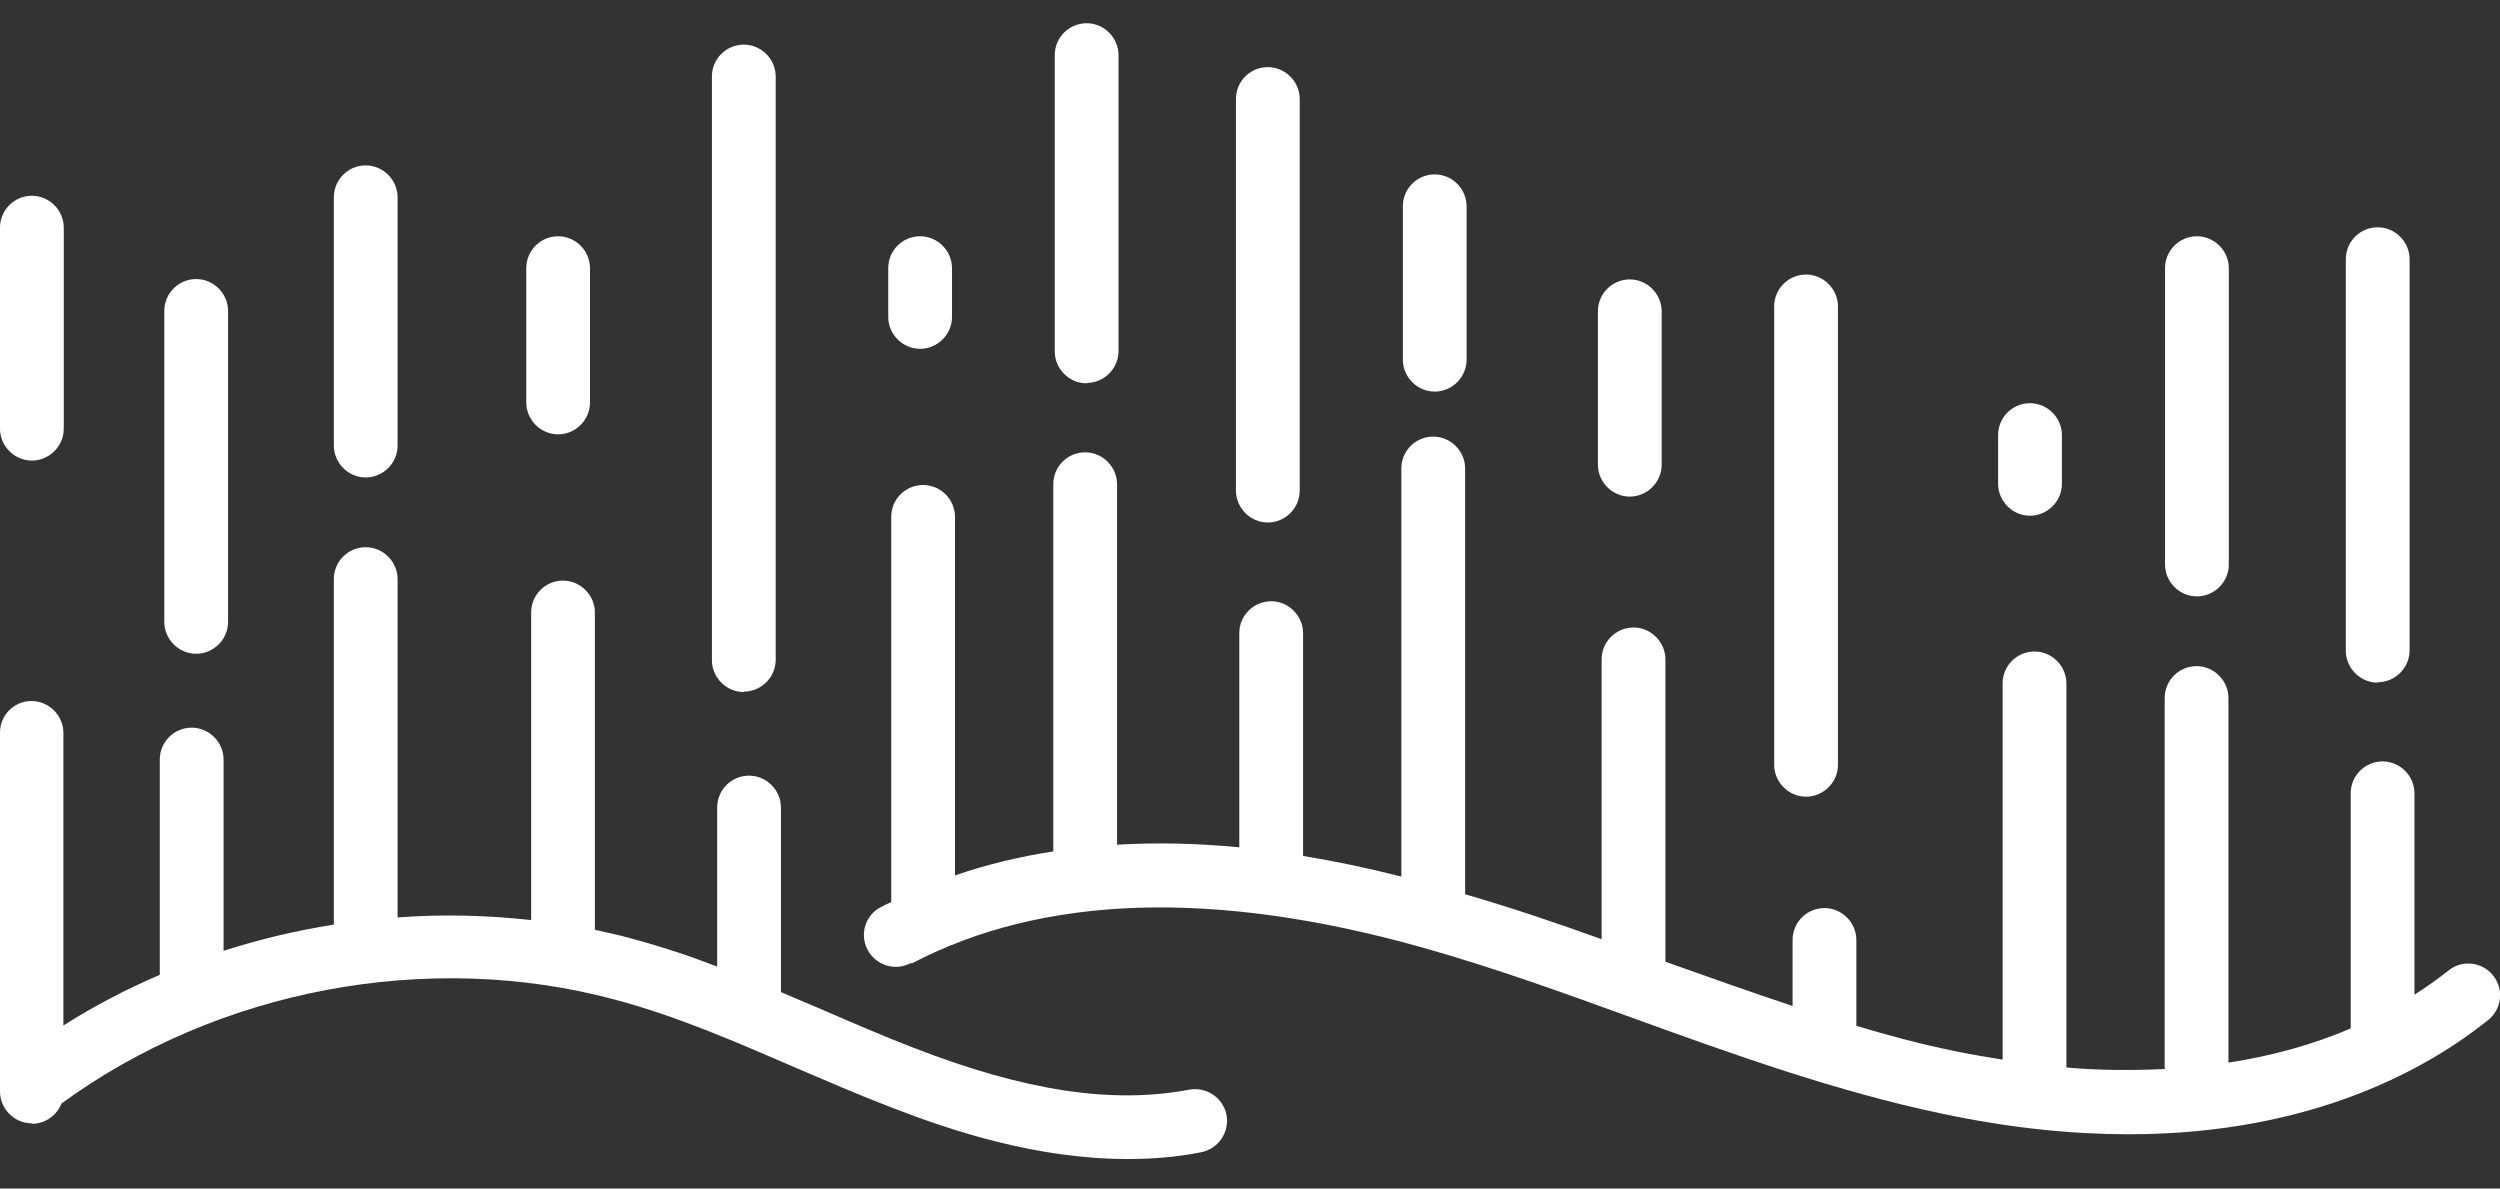
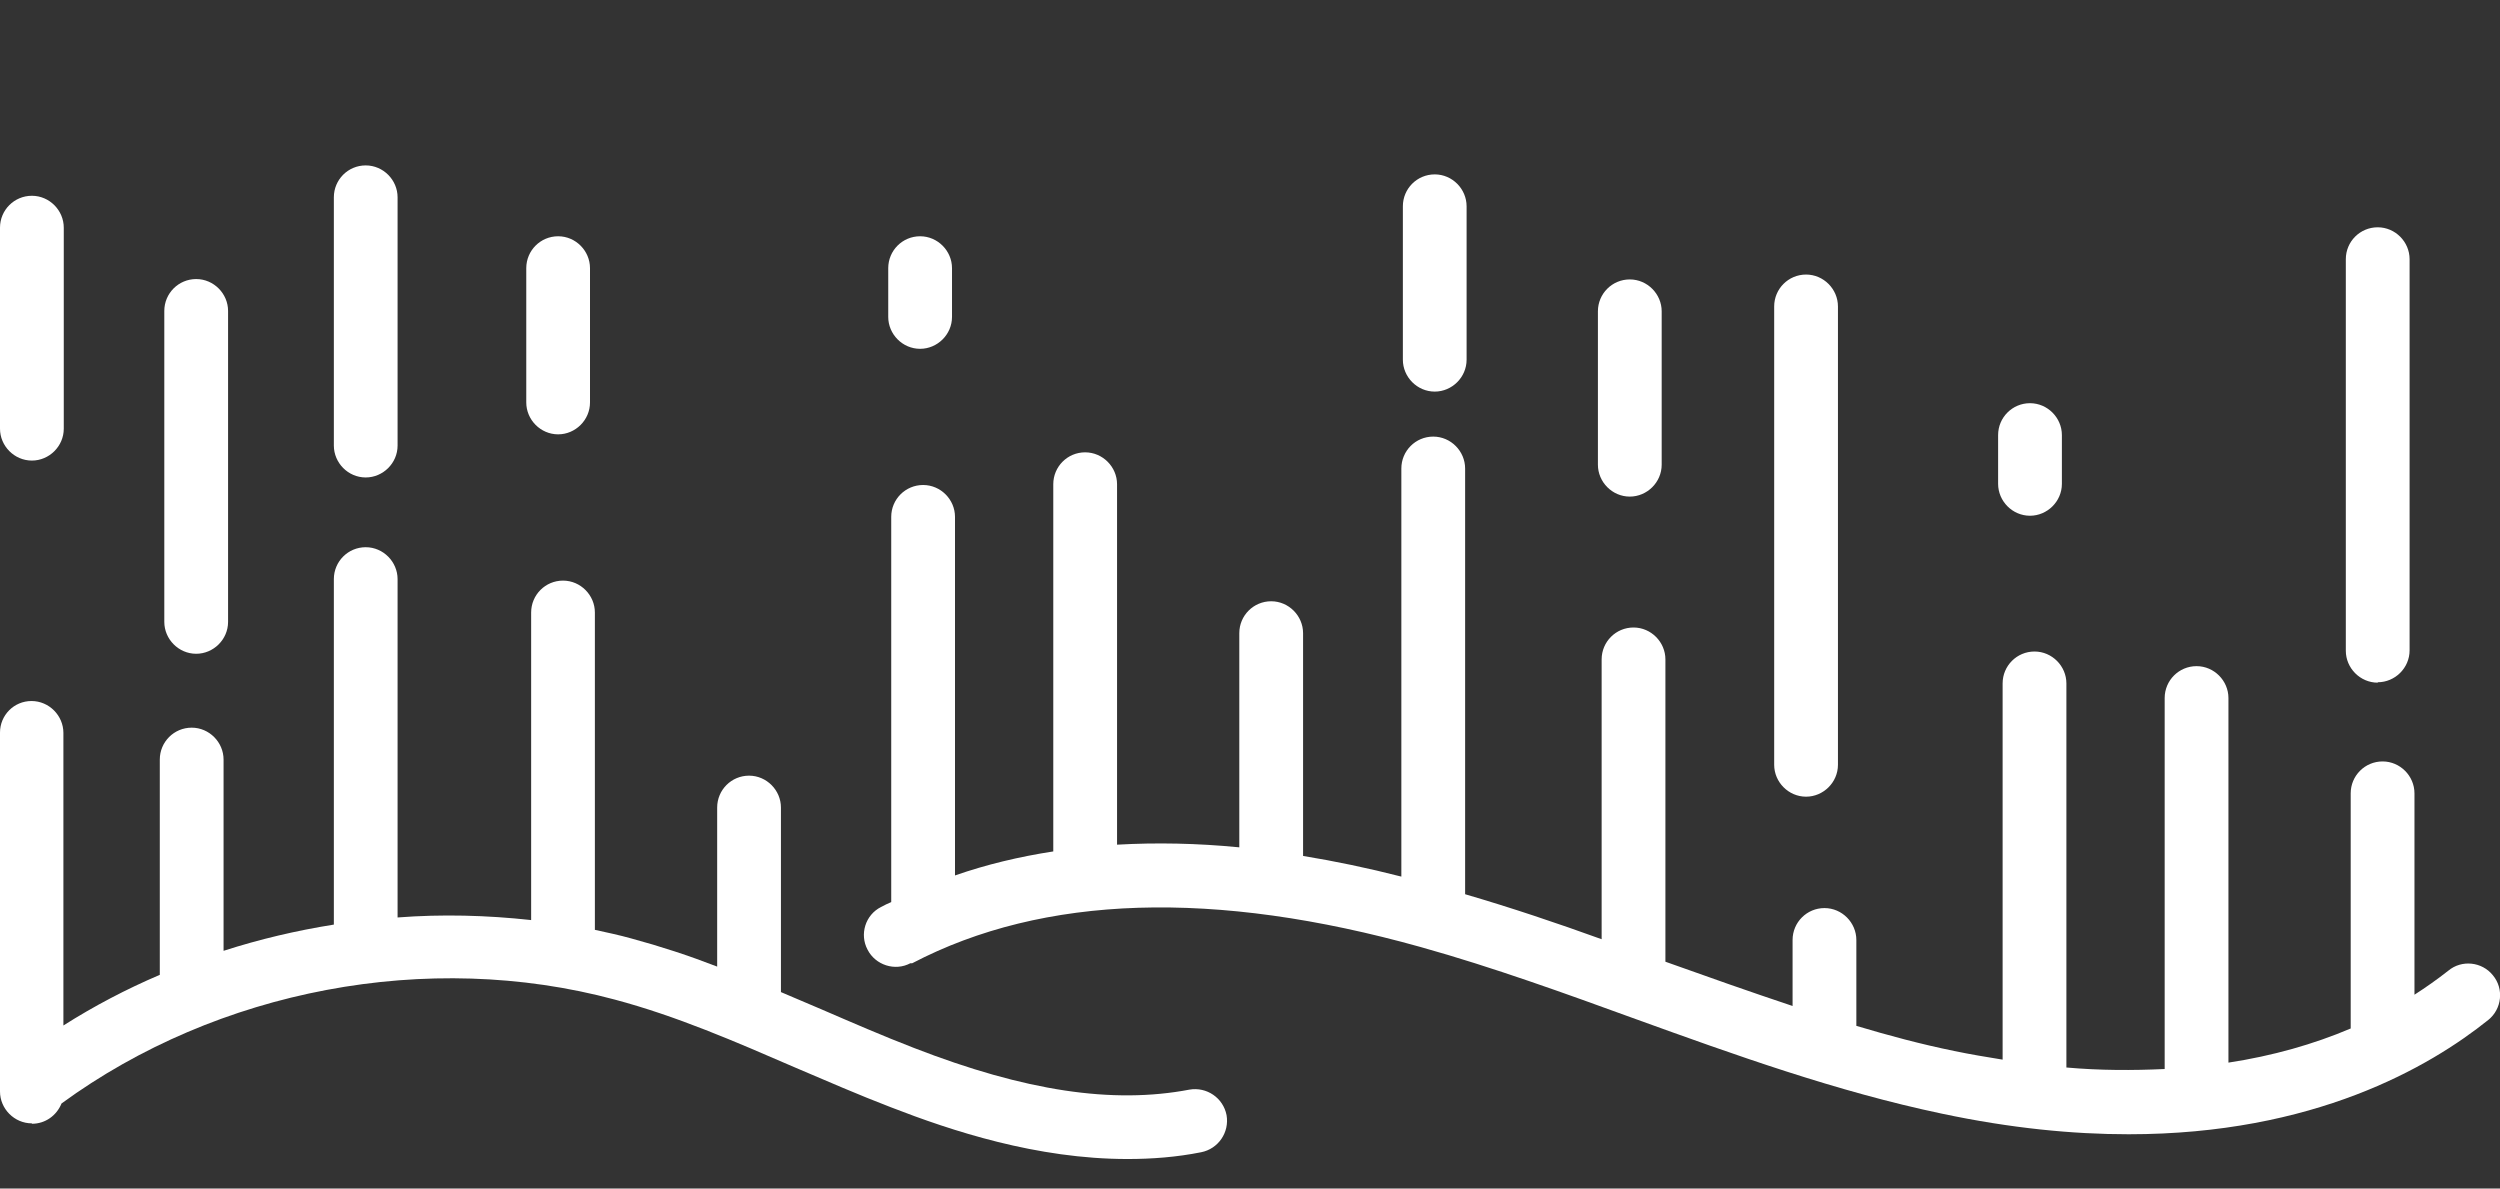
<svg xmlns="http://www.w3.org/2000/svg" width="61" height="29" viewBox="0 0 61 29" fill="none">
  <rect x="0" y="0" width="61" height="29" fill="#333333" stroke="none" />
  <g clip-path="url(#clip0_135_2837)">
    <path d="M22.258 23.503C25.462 21.828 29.635 21.7 34.669 23.109C36.435 23.603 38.202 24.244 39.913 24.866C42.32 25.736 44.81 26.633 47.381 27.173C49.065 27.53 50.575 27.676 51.939 27.676C56.46 27.676 59.279 26.038 60.716 24.885C61.046 24.619 61.101 24.125 60.826 23.796C60.561 23.466 60.066 23.411 59.737 23.686C59.471 23.896 59.197 24.088 58.913 24.271V19.357C58.913 18.936 58.566 18.579 58.135 18.579C57.705 18.579 57.357 18.927 57.357 19.357V25.095C56.451 25.48 55.454 25.763 54.374 25.928V17.032C54.374 16.611 54.026 16.254 53.596 16.254C53.166 16.254 52.818 16.602 52.818 17.032V26.084C52.04 26.12 51.234 26.12 50.42 26.047V16.675C50.42 16.254 50.072 15.897 49.642 15.897C49.212 15.897 48.864 16.245 48.864 16.675V25.855C48.471 25.791 48.077 25.727 47.683 25.644C46.878 25.48 46.091 25.269 45.295 25.031V22.935C45.295 22.514 44.947 22.157 44.517 22.157C44.087 22.157 43.739 22.505 43.739 22.935V24.546C42.695 24.198 41.661 23.832 40.636 23.466C40.636 23.457 40.636 23.439 40.636 23.429V16.089C40.636 15.668 40.288 15.311 39.858 15.311C39.428 15.311 39.08 15.659 39.08 16.089V22.917C37.991 22.523 36.874 22.148 35.749 21.819V11.431C35.749 11.01 35.401 10.653 34.971 10.653C34.541 10.653 34.193 11.001 34.193 11.431V21.389C33.369 21.178 32.573 21.013 31.795 20.885V15.449C31.795 15.028 31.447 14.671 31.017 14.671C30.587 14.671 30.239 15.018 30.239 15.449V20.675C29.205 20.574 28.216 20.556 27.256 20.61V11.815C27.256 11.394 26.908 11.037 26.477 11.037C26.047 11.037 25.7 11.385 25.7 11.815V20.775C24.867 20.903 24.061 21.096 23.302 21.361V12.611C23.302 12.19 22.954 11.834 22.524 11.834C22.094 11.834 21.746 12.181 21.746 12.611V22.011C21.663 22.047 21.581 22.084 21.499 22.13C21.114 22.322 20.968 22.798 21.169 23.173C21.361 23.548 21.837 23.704 22.213 23.503H22.222H22.258Z" fill="white" />
    <path d="M58.016 16.647C58.437 16.647 58.794 16.3 58.794 15.869V6.324C58.794 5.903 58.447 5.546 58.016 5.546C57.586 5.546 57.238 5.893 57.238 6.324V15.879C57.238 16.3 57.586 16.657 58.016 16.657V16.647Z" fill="white" />
-     <path d="M53.605 14.552C54.026 14.552 54.383 14.204 54.383 13.774V6.543C54.383 6.122 54.035 5.765 53.605 5.765C53.175 5.765 52.827 6.113 52.827 6.543V13.774C52.827 14.195 53.175 14.552 53.605 14.552Z" fill="white" />
    <path d="M49.532 12.584C49.953 12.584 50.31 12.236 50.31 11.806V10.616C50.31 10.195 49.962 9.838 49.532 9.838C49.102 9.838 48.754 10.186 48.754 10.616V11.806C48.754 12.227 49.102 12.584 49.532 12.584Z" fill="white" />
-     <path d="M30.935 12.749C31.356 12.749 31.713 12.401 31.713 11.971V2.416C31.713 1.995 31.365 1.638 30.935 1.638C30.505 1.638 30.157 1.985 30.157 2.416V11.971C30.157 12.392 30.505 12.749 30.935 12.749Z" fill="white" />
-     <path d="M26.514 9.344C26.935 9.344 27.292 8.996 27.292 8.566V1.345C27.292 0.924 26.944 0.567 26.514 0.567C26.084 0.567 25.736 0.915 25.736 1.345V8.575C25.736 8.996 26.084 9.353 26.514 9.353V9.344Z" fill="white" />
    <path d="M22.451 8.511C22.872 8.511 23.229 8.163 23.229 7.733V6.543C23.229 6.122 22.881 5.765 22.451 5.765C22.02 5.765 21.673 6.113 21.673 6.543V7.733C21.673 8.154 22.02 8.511 22.451 8.511Z" fill="white" />
    <path d="M44.068 19.439C44.489 19.439 44.846 19.091 44.846 18.661V7.477C44.846 7.056 44.498 6.699 44.068 6.699C43.638 6.699 43.29 7.047 43.29 7.477V18.661C43.29 19.082 43.638 19.439 44.068 19.439Z" fill="white" />
    <path d="M39.767 12.117C40.188 12.117 40.545 11.769 40.545 11.339V7.596C40.545 7.175 40.197 6.818 39.767 6.818C39.337 6.818 38.989 7.166 38.989 7.596V11.339C38.989 11.76 39.337 12.117 39.767 12.117Z" fill="white" />
    <path d="M35.008 9.555C35.428 9.555 35.785 9.207 35.785 8.777V5.033C35.785 4.612 35.438 4.255 35.008 4.255C34.577 4.255 34.23 4.603 34.23 5.033V8.777C34.23 9.198 34.577 9.555 35.008 9.555Z" fill="white" />
-     <path d="M18.149 16.876C18.57 16.876 18.927 16.529 18.927 16.098V1.867C18.927 1.446 18.579 1.089 18.149 1.089C17.719 1.089 17.371 1.436 17.371 1.867V16.108C17.371 16.529 17.719 16.886 18.149 16.886V16.876Z" fill="white" />
    <path d="M13.619 10.598C14.04 10.598 14.396 10.25 14.396 9.82V6.543C14.396 6.122 14.049 5.765 13.619 5.765C13.188 5.765 12.841 6.113 12.841 6.543V9.82C12.841 10.241 13.188 10.598 13.619 10.598Z" fill="white" />
    <path d="M8.923 11.65C9.344 11.65 9.701 11.303 9.701 10.872V4.814C9.701 4.393 9.354 4.036 8.923 4.036C8.493 4.036 8.146 4.383 8.146 4.814V10.872C8.146 11.293 8.493 11.65 8.923 11.65Z" fill="white" />
    <path d="M4.787 15.952C5.208 15.952 5.565 15.604 5.565 15.174V7.587C5.565 7.166 5.217 6.809 4.787 6.809C4.357 6.809 4.009 7.157 4.009 7.587V15.174C4.009 15.595 4.357 15.952 4.787 15.952Z" fill="white" />
    <path d="M0.778 27.42C1.107 27.42 1.382 27.218 1.501 26.925C5.308 24.143 10.443 23.164 15.001 24.39C16.511 24.793 17.92 25.406 19.421 26.056C20.172 26.376 20.95 26.715 21.737 27.017C23.219 27.593 25.297 28.28 27.512 28.28C28.107 28.28 28.711 28.234 29.306 28.115C29.727 28.033 30.001 27.63 29.928 27.209C29.846 26.788 29.443 26.514 29.022 26.587C27.146 26.944 25.013 26.623 22.304 25.571C21.544 25.278 20.785 24.948 20.044 24.628C19.714 24.491 19.384 24.344 19.055 24.207V19.704C19.055 19.283 18.707 18.926 18.277 18.926C17.847 18.926 17.499 19.274 17.499 19.704V23.585C16.813 23.319 16.117 23.091 15.403 22.898C15.11 22.816 14.808 22.752 14.515 22.688V14.945C14.515 14.524 14.168 14.167 13.738 14.167C13.307 14.167 12.96 14.515 12.96 14.945V22.45C11.88 22.331 10.781 22.303 9.701 22.386V14.13C9.701 13.71 9.354 13.352 8.923 13.352C8.493 13.352 8.146 13.7 8.146 14.13V22.56C7.23 22.706 6.333 22.917 5.455 23.2V18.533C5.455 18.112 5.107 17.755 4.677 17.755C4.247 17.755 3.899 18.103 3.899 18.533V23.786C3.084 24.134 2.297 24.546 1.547 25.022V17.883C1.547 17.462 1.199 17.105 0.769 17.105C0.339 17.105 0 17.453 0 17.874V26.633C0 27.053 0.348 27.41 0.778 27.41V27.42Z" fill="white" />
    <path d="M0.778 11.238C1.199 11.238 1.556 10.891 1.556 10.46V5.555C1.556 5.134 1.208 4.777 0.778 4.777C0.348 4.777 0 5.125 0 5.555V10.46C0 10.881 0.348 11.238 0.778 11.238Z" fill="white" />
  </g>
  <defs>
    <clipPath id="clip0_135_2837">
      <rect width="61" height="27.713" fill="white" transform="translate(0 0.567)" />
    </clipPath>
  </defs>
</svg>